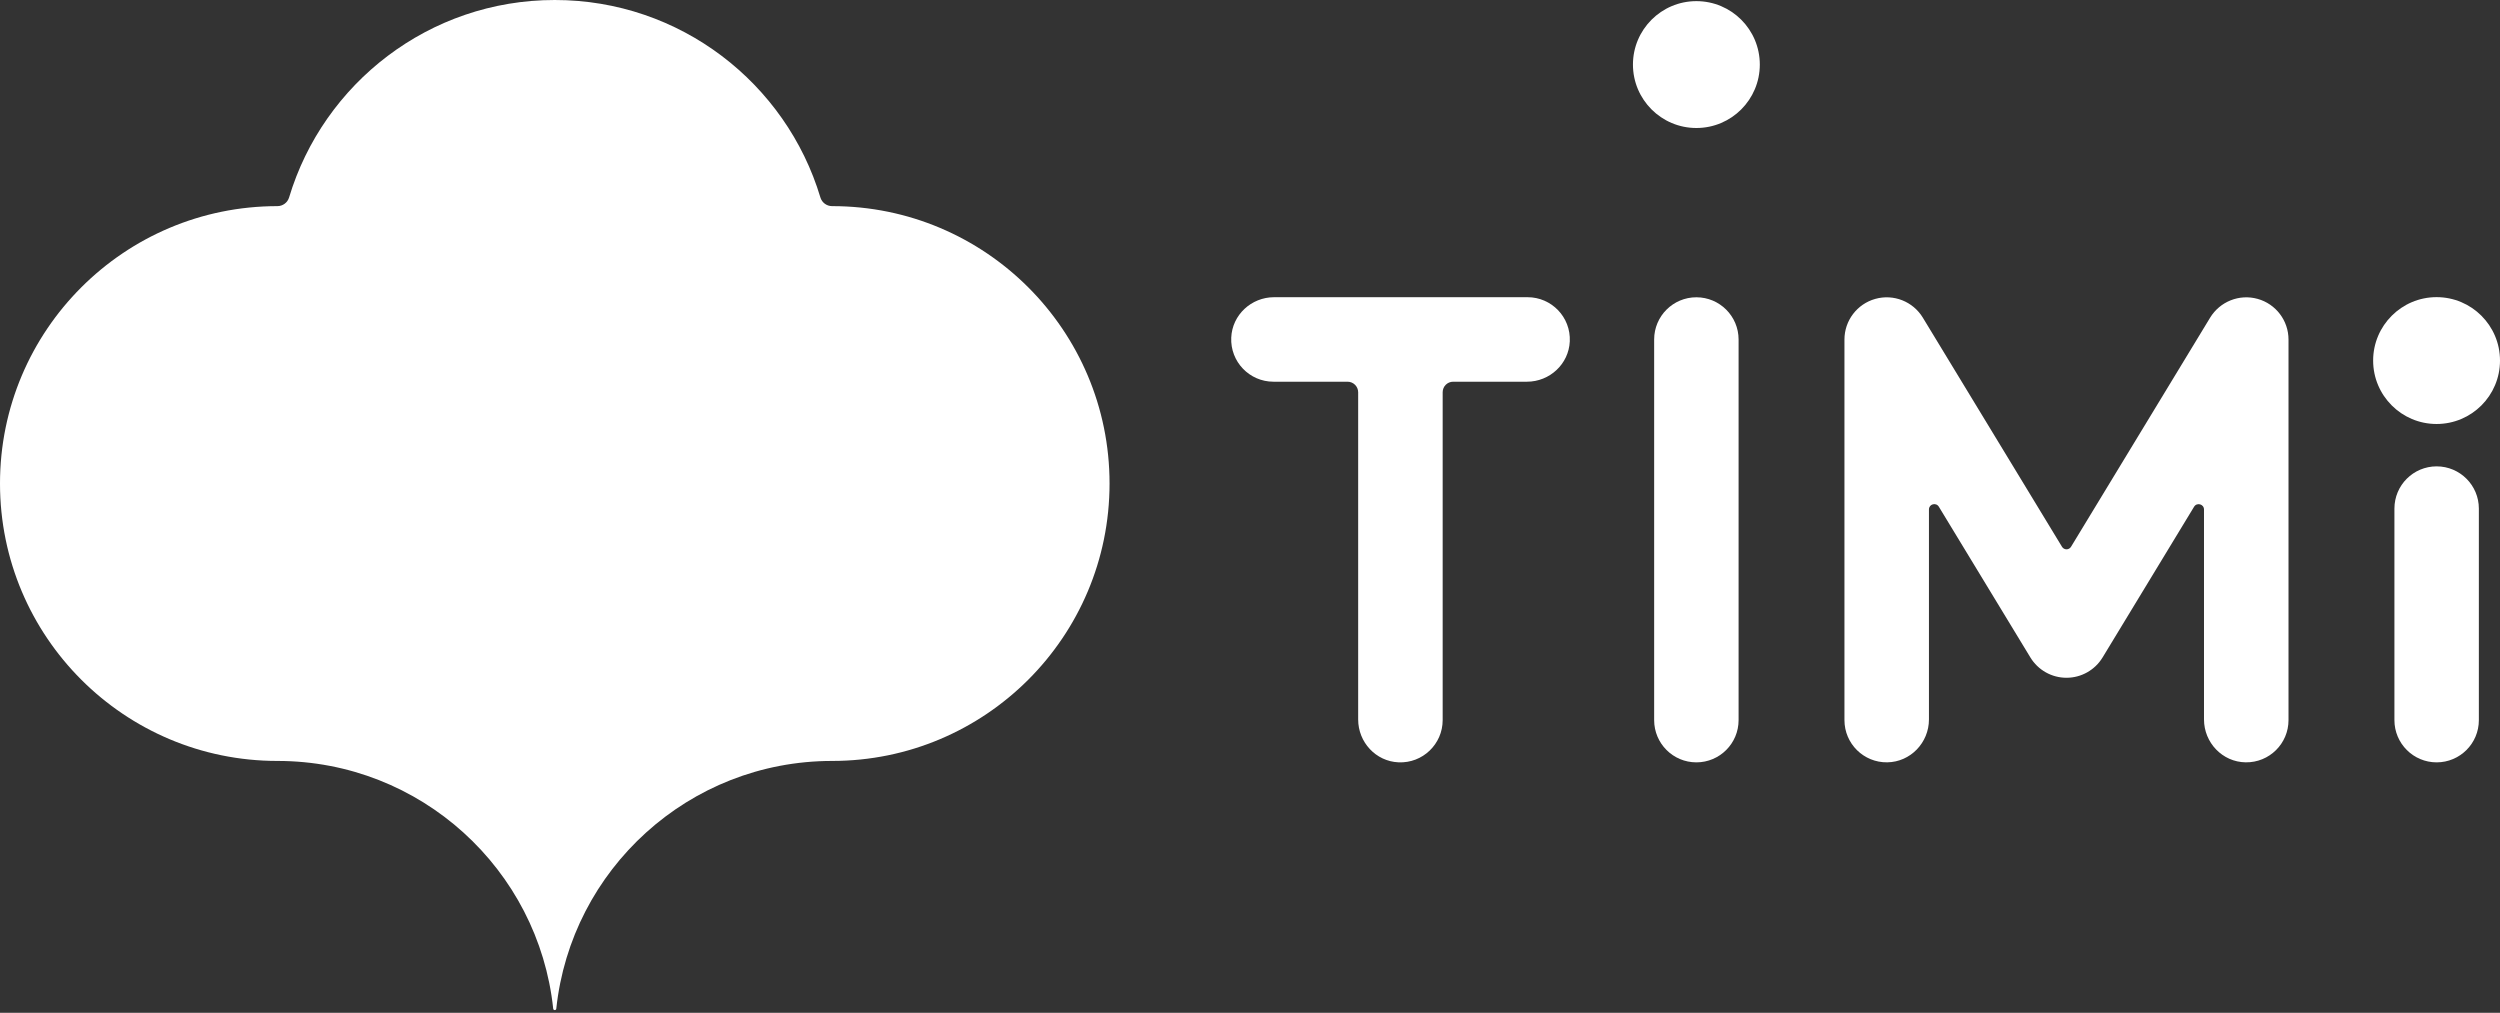
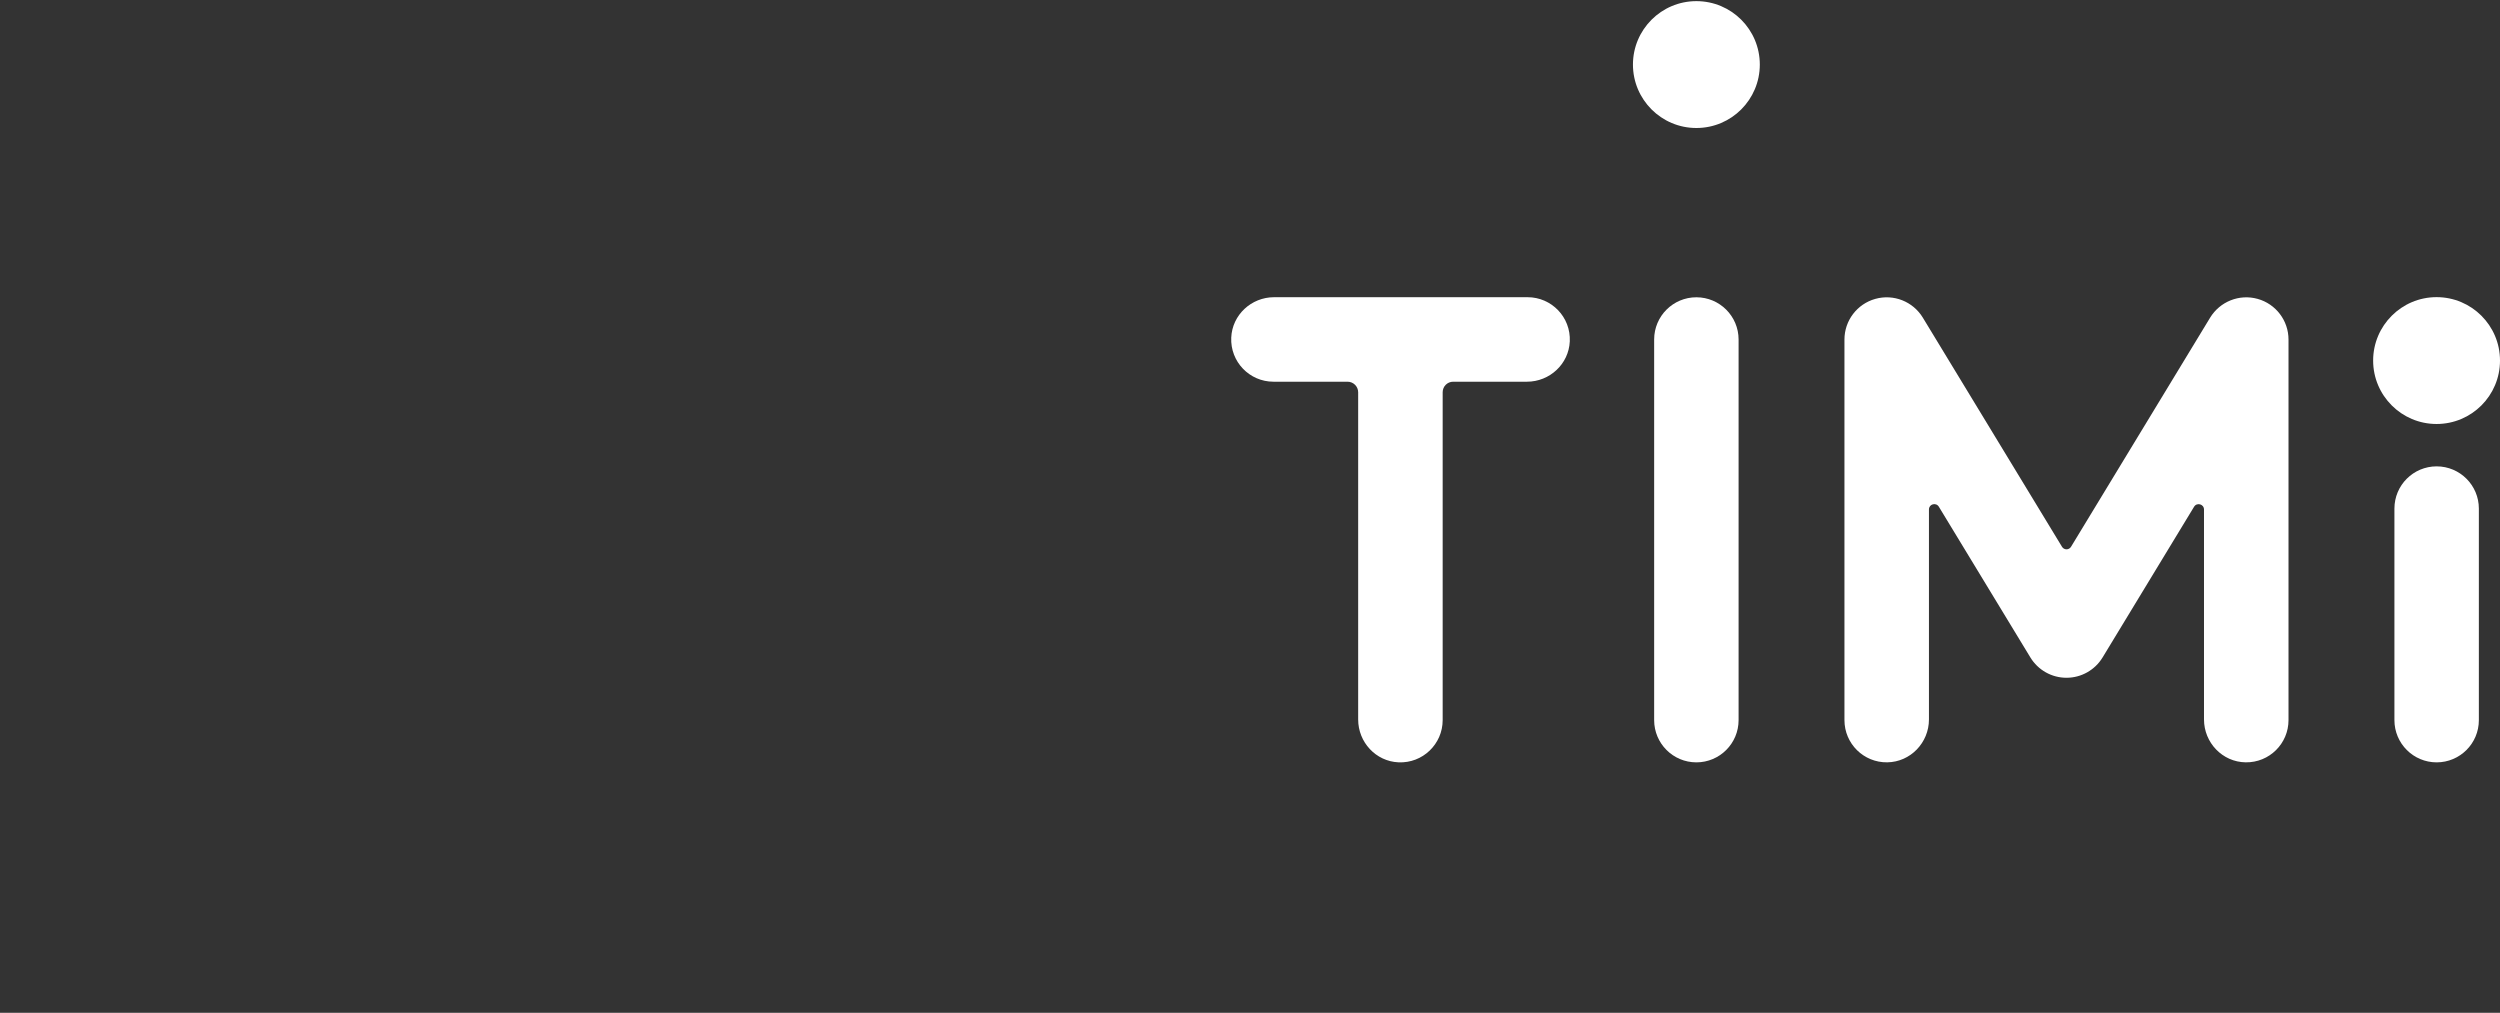
<svg xmlns="http://www.w3.org/2000/svg" width="195" height="79" viewBox="0 0 195 79" fill="none">
  <rect x="0" y="0" width="195" height="79" fill="#333333" stroke="none" />
-   <path d="M64.902 16.078C64.483 16.078 64.112 15.805 63.991 15.402C61.316 6.492 53.049 0 43.27 0C33.49 0 25.224 6.492 22.549 15.402C22.428 15.805 22.056 16.078 21.638 16.078C9.691 16.078 0 25.768 0 37.715C0 49.662 9.691 59.353 21.638 59.353C32.81 59.353 42.003 67.818 43.15 78.681C43.16 78.744 43.207 78.786 43.27 78.786C43.333 78.786 43.385 78.744 43.39 78.681C44.542 67.818 53.735 59.353 64.907 59.353C76.854 59.353 86.545 49.667 86.545 37.715C86.545 25.763 76.854 16.078 64.907 16.078" fill="white" />
  <path d="M132.317 59.464C130.495 59.464 129.024 57.987 129.024 56.17V26.481C129.024 24.659 130.501 23.188 132.317 23.188C134.134 23.188 135.61 24.664 135.61 26.481V56.17C135.61 57.992 134.134 59.464 132.317 59.464Z" fill="white" />
  <path d="M119.151 23.182H99.377C97.608 23.182 96.115 24.558 96.037 26.328C95.953 28.218 97.461 29.773 99.33 29.773H105.11C105.565 29.773 105.937 30.145 105.937 30.6V56.122C105.937 57.892 107.314 59.384 109.083 59.462C110.968 59.546 112.528 58.038 112.528 56.169V30.595C112.528 30.139 112.895 29.773 113.35 29.773H119.104C120.873 29.773 122.365 28.396 122.444 26.627C122.528 24.736 121.02 23.182 119.151 23.182Z" fill="white" />
  <path d="M132.318 9.984C135.051 9.984 137.265 7.769 137.265 5.036C137.265 2.303 135.051 0.089 132.318 0.089C129.585 0.089 127.37 2.309 127.37 5.036C127.37 7.764 129.585 9.984 132.318 9.984Z" fill="white" />
  <path d="M190.058 59.464C188.236 59.464 186.765 57.987 186.765 56.171V39.669C186.765 37.847 188.241 36.376 190.058 36.376C191.874 36.376 193.351 37.852 193.351 39.669V56.171C193.351 57.992 191.874 59.464 190.058 59.464Z" fill="white" />
  <path d="M190.053 33.071C192.786 33.071 195 30.857 195 28.124C195 25.391 192.78 23.177 190.053 23.177C187.325 23.177 185.105 25.396 185.105 28.124C185.105 30.852 187.32 33.071 190.053 33.071Z" fill="white" />
  <path d="M175.164 59.462C173.352 59.441 171.912 57.928 171.912 56.117V39.741C171.912 39.322 171.358 39.165 171.138 39.526L164.002 51.28C163.405 52.264 162.337 52.866 161.185 52.866C160.034 52.866 158.966 52.264 158.369 51.28L151.228 39.521C151.008 39.165 150.458 39.317 150.458 39.736V56.117C150.458 57.928 149.018 59.436 147.207 59.462C145.364 59.489 143.867 58.002 143.867 56.169V26.485C143.867 25.009 144.851 23.71 146.275 23.313C147.699 22.915 149.212 23.512 149.982 24.779L160.835 42.647C160.997 42.914 161.379 42.914 161.541 42.647L172.389 24.779C173.159 23.517 174.671 22.915 176.096 23.313C177.52 23.71 178.504 25.009 178.504 26.485V56.169C178.504 58.002 177.006 59.489 175.164 59.462Z" fill="white" />
</svg>